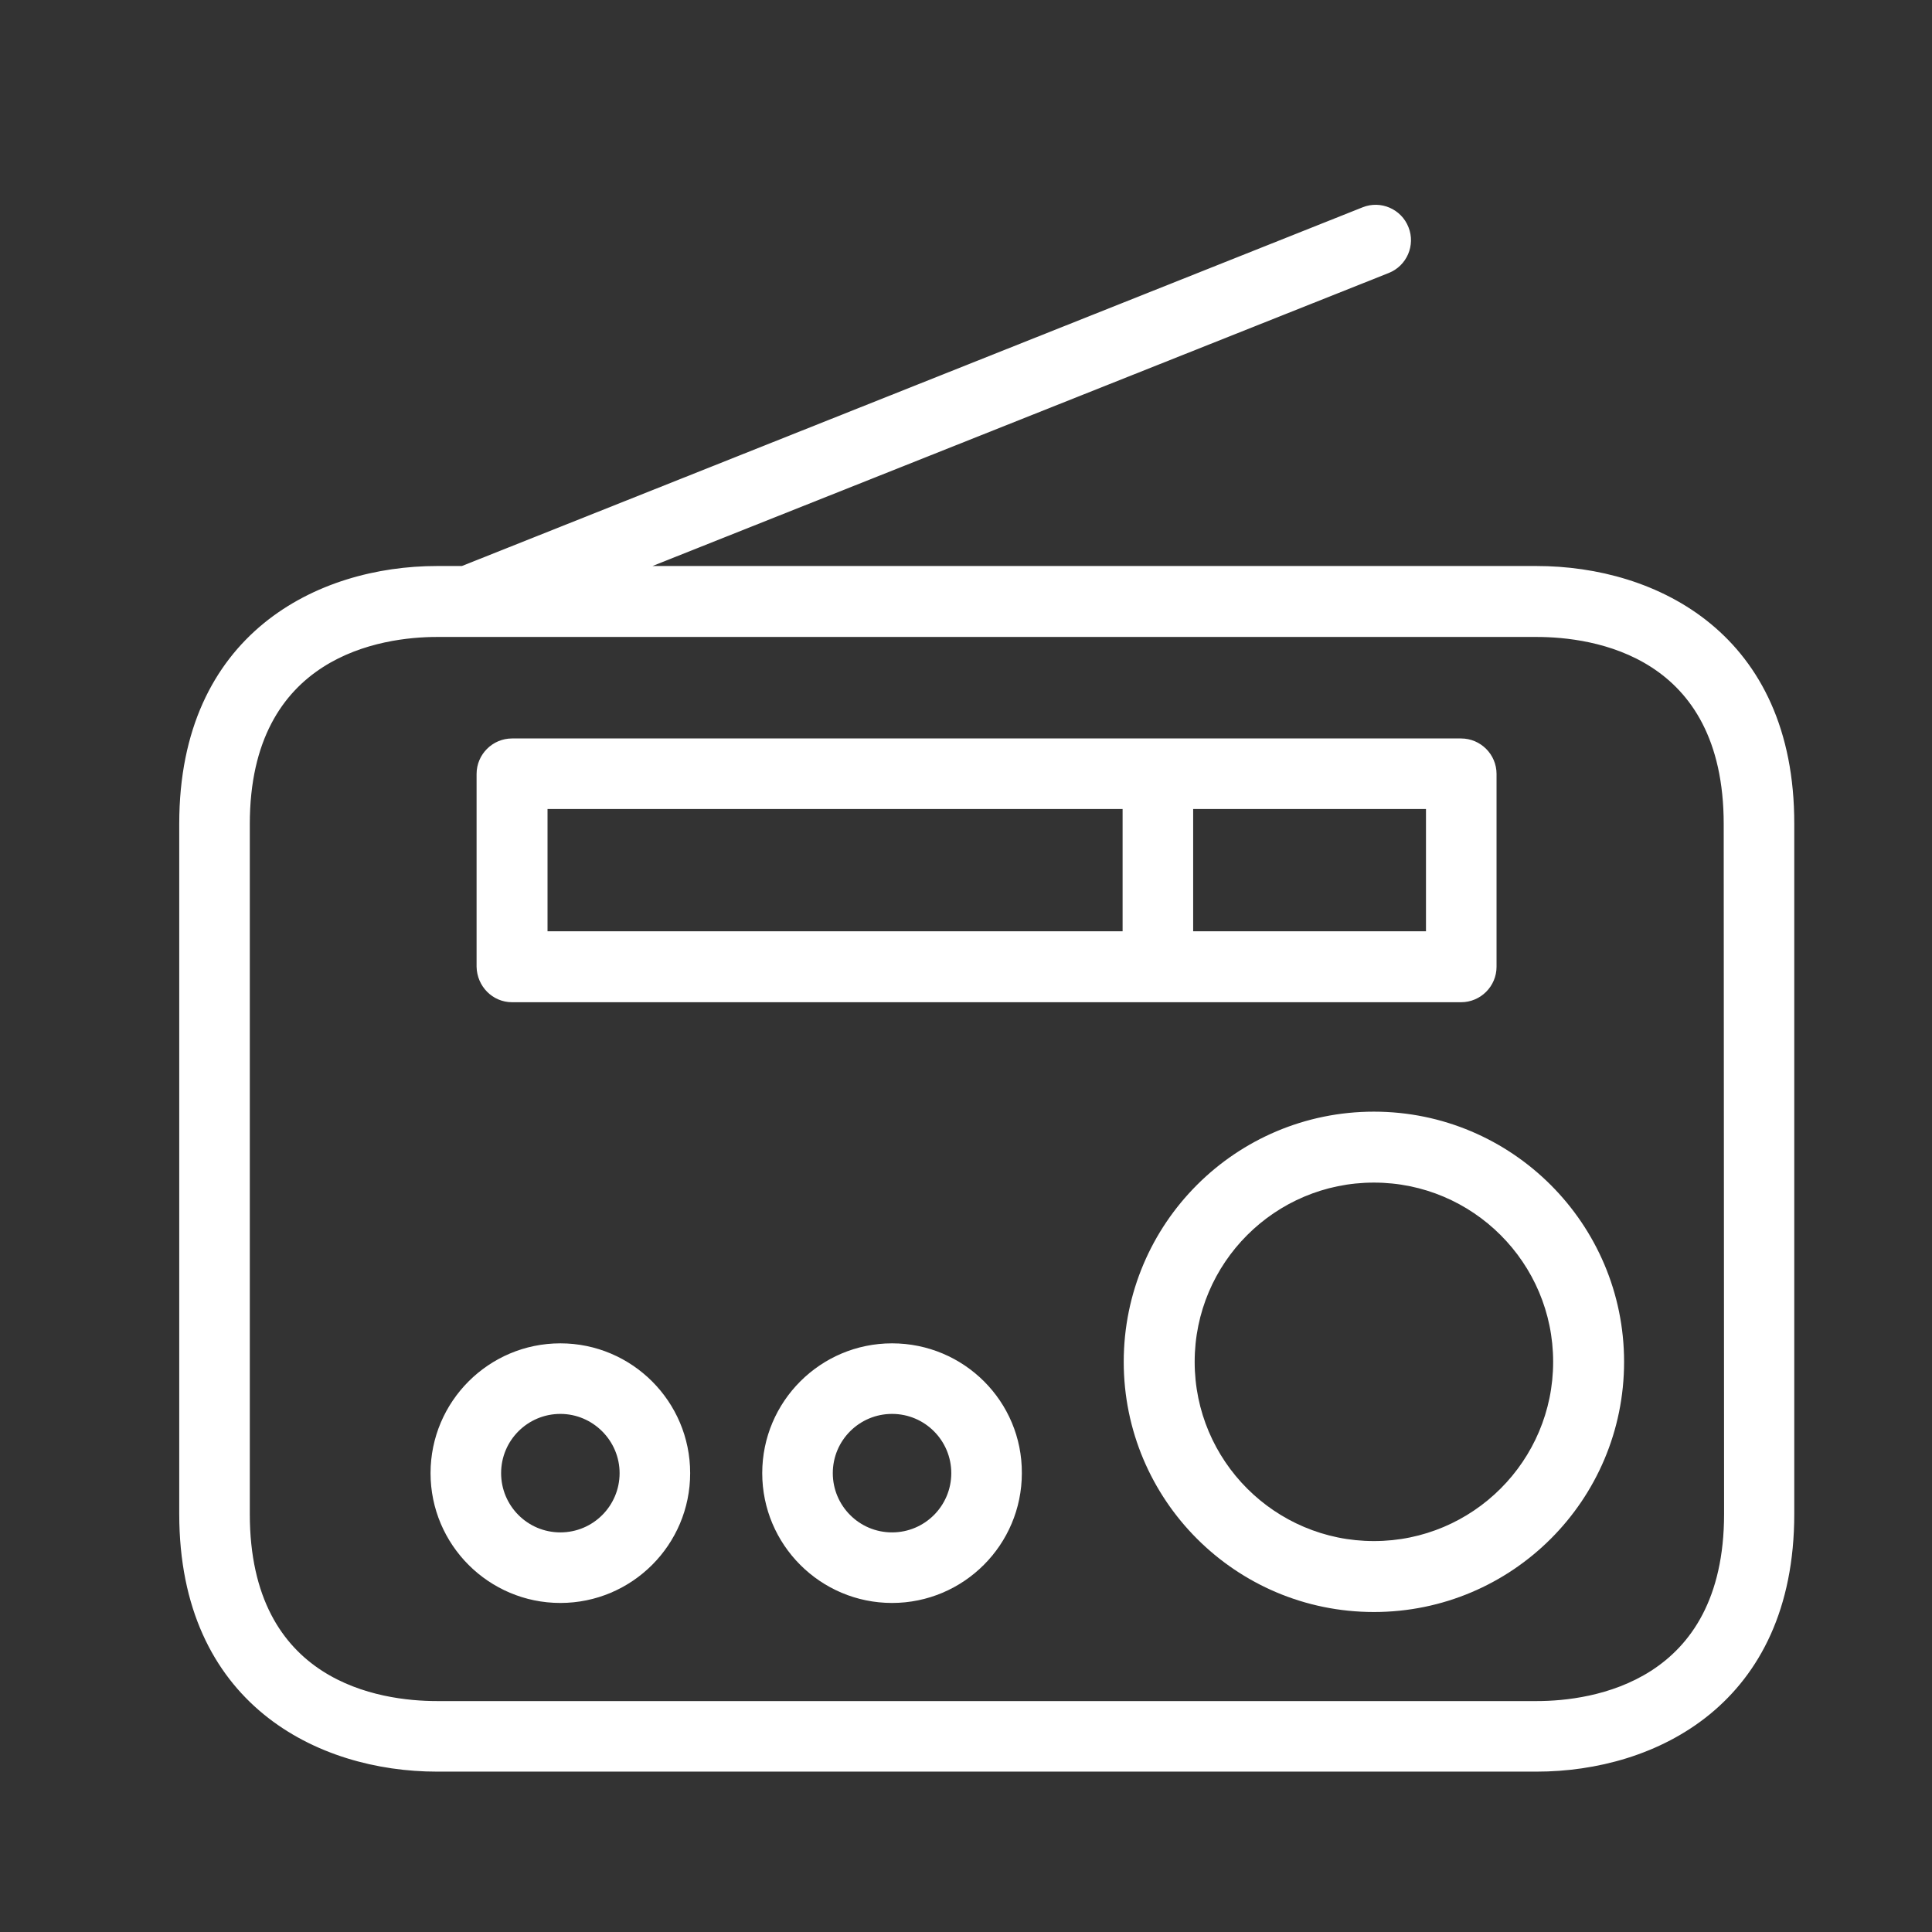
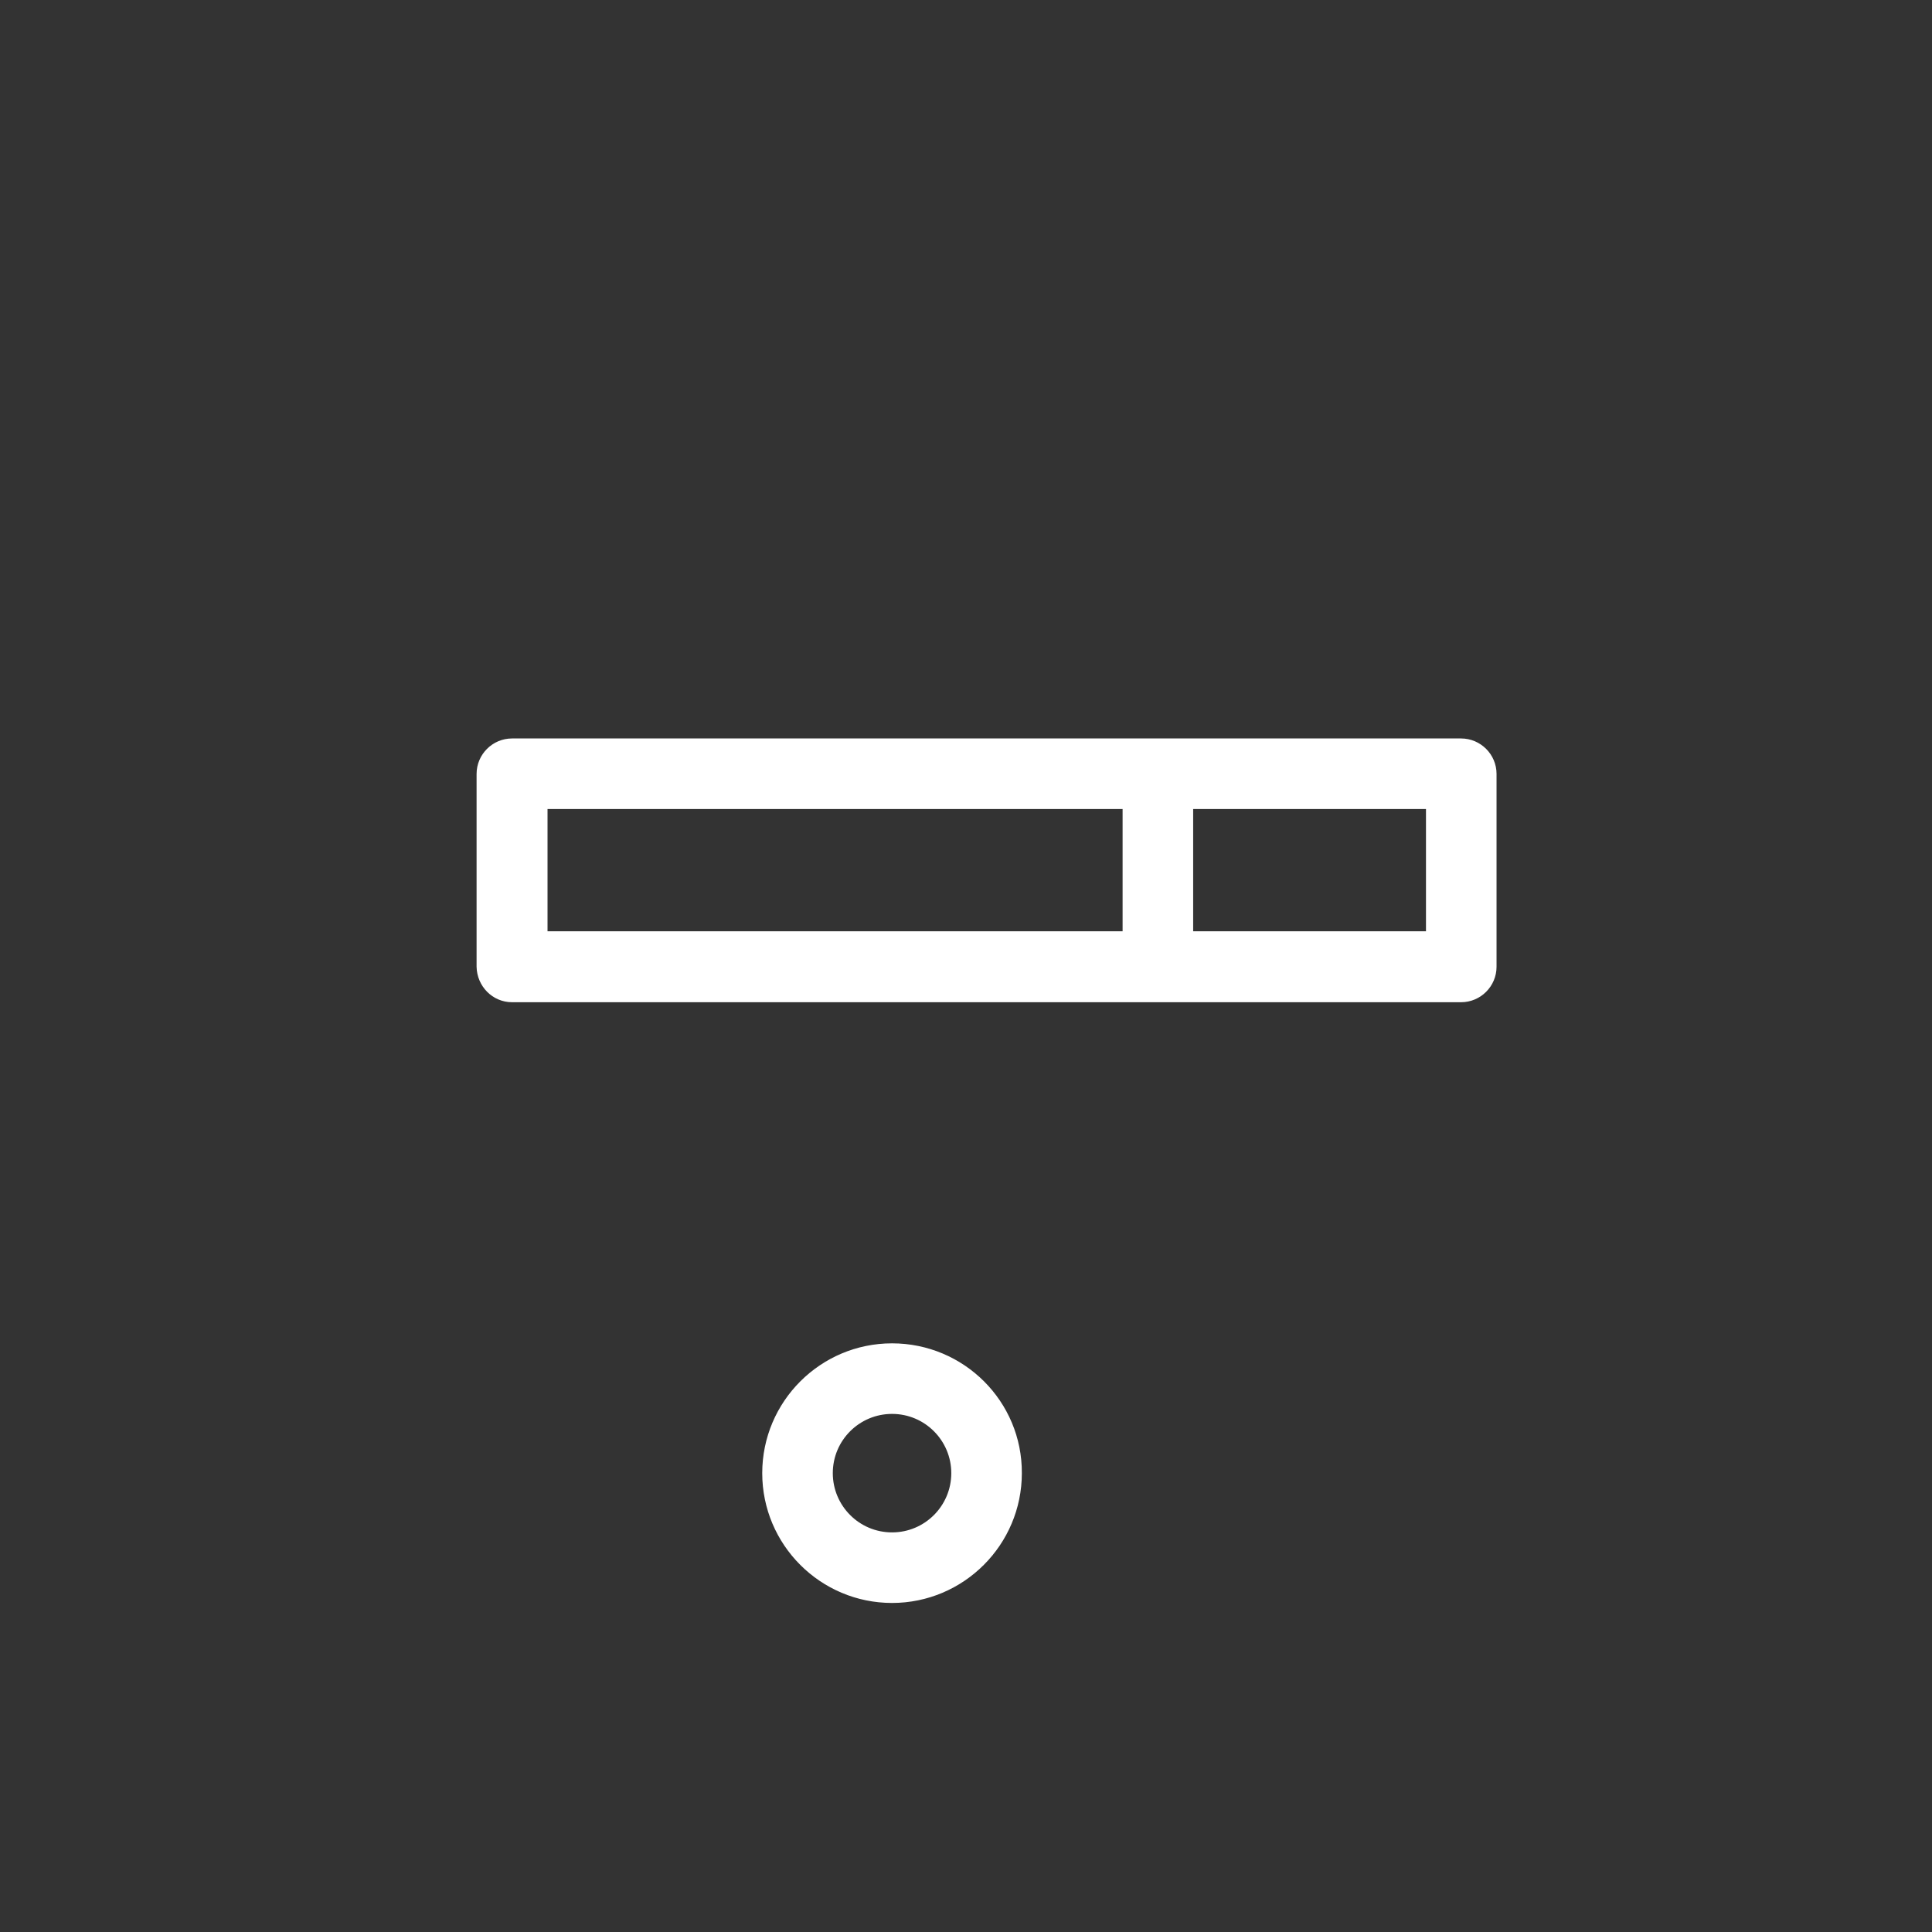
<svg xmlns="http://www.w3.org/2000/svg" version="1.1" id="Camada_1" x="0px" y="0px" viewBox="0 0 512 512" style="enable-background:new 0 0 512 512;" xml:space="preserve">
  <rect x="0" y="0" width="512" height="512" fill="#333333" stroke="none" />
  <style type="text/css">
	.st0{fill:#FFFFFF;stroke:#FFFFFF;}
</style>
  <g id="surface1">
-     <path class="st0" d="M407.2,150.5H170.3l197.5-78.6c4.6-1.8,6.8-7,5-11.5c-1.8-4.6-7-6.8-11.5-5l-238.8,95.1h-6.7   c-31.3,0-67.8,17.7-67.8,67.8v182.9c0,50.1,36.5,67.8,67.8,67.8h291.4c31.3,0,67.8-17.7,67.8-67.8V218.4   C475.1,168.3,438.8,150.5,407.2,150.5z M457.4,401.2c0,45.2-35.5,50.1-50.1,50.1H115.8c-15.1,0-50.1-4.9-50.1-50.1V218.4   c0-45.2,35.5-50.1,50.1-50.1h291.4c15.1,0,50.1,4.9,50.1,50.1L457.4,401.2z" />
    <path class="st0" d="M135.7,265.1h251.5c4.9,0,8.9-4,8.9-8.9v-51.1c0-4.9-4-8.9-8.9-8.9H135.7c-4.9,0-8.9,4-8.9,8.9v51.1   C126.9,261.1,130.8,265.1,135.7,265.1z M378.4,247.3h-62.7v-33.4h62.7V247.3z M144.6,213.9H298v33.4H144.6V213.9z" />
-     <path class="st0" d="M364.1,295.1c-36.3,0-65.8,29.4-65.8,65.8c0,36.3,29.4,65.8,65.8,65.8c36.3,0,65.8-29.4,65.8-65.8   C429.9,324.6,400.4,295.1,364.1,295.1z M364.1,408.9c-26.5,0-48-21.5-48-48c0-26.5,21.5-48,48-48c26.5,0,48,21.5,48,48   C412.1,387.4,390.6,408.9,364.1,408.9z" />
    <path class="st0" d="M236.4,356.5c-18.7,0-33.9,15.2-33.9,33.9c0,18.7,15.2,33.9,33.9,33.9s33.9-15.2,33.9-33.9   C270.4,371.7,255.2,356.5,236.4,356.5z M236.4,406.6c-9,0-16.2-7.3-16.2-16.2c0-9,7.3-16.2,16.2-16.2c9,0,16.2,7.3,16.2,16.2   C252.6,399.3,245.4,406.6,236.4,406.6z" />
-     <path class="st0" d="M148.5,356.5c-18.7,0-33.9,15.2-33.9,33.9c0,18.7,15.2,33.9,33.9,33.9s33.9-15.2,33.9-33.9   C182.4,371.7,167.2,356.5,148.5,356.5z M148.5,406.6c-9,0-16.2-7.3-16.2-16.2c0-9,7.3-16.2,16.2-16.2s16.2,7.3,16.2,16.2   C164.7,399.3,157.5,406.6,148.5,406.6z" />
  </g>
</svg>